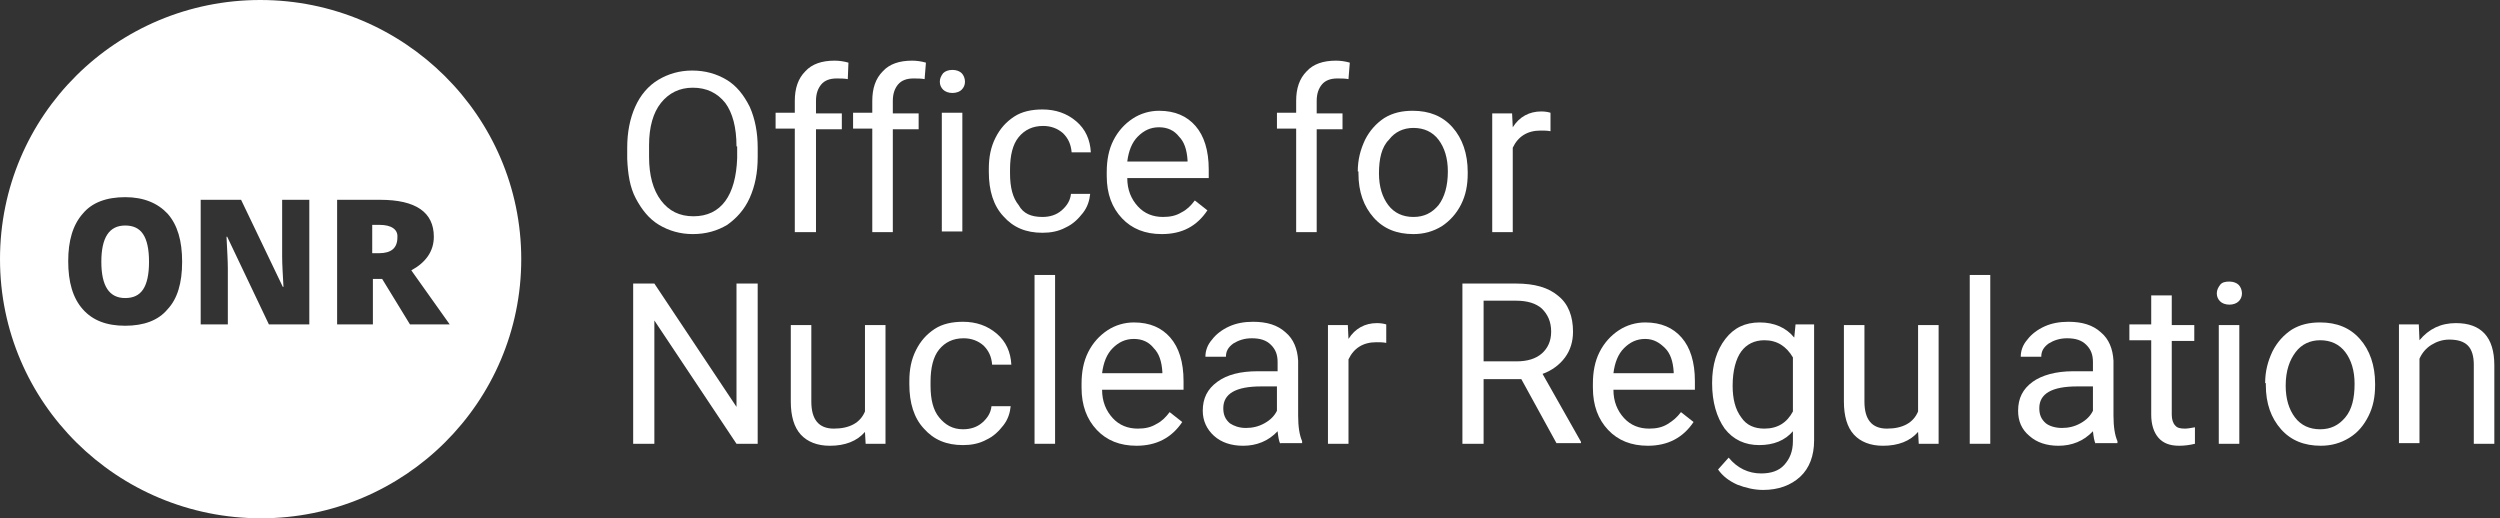
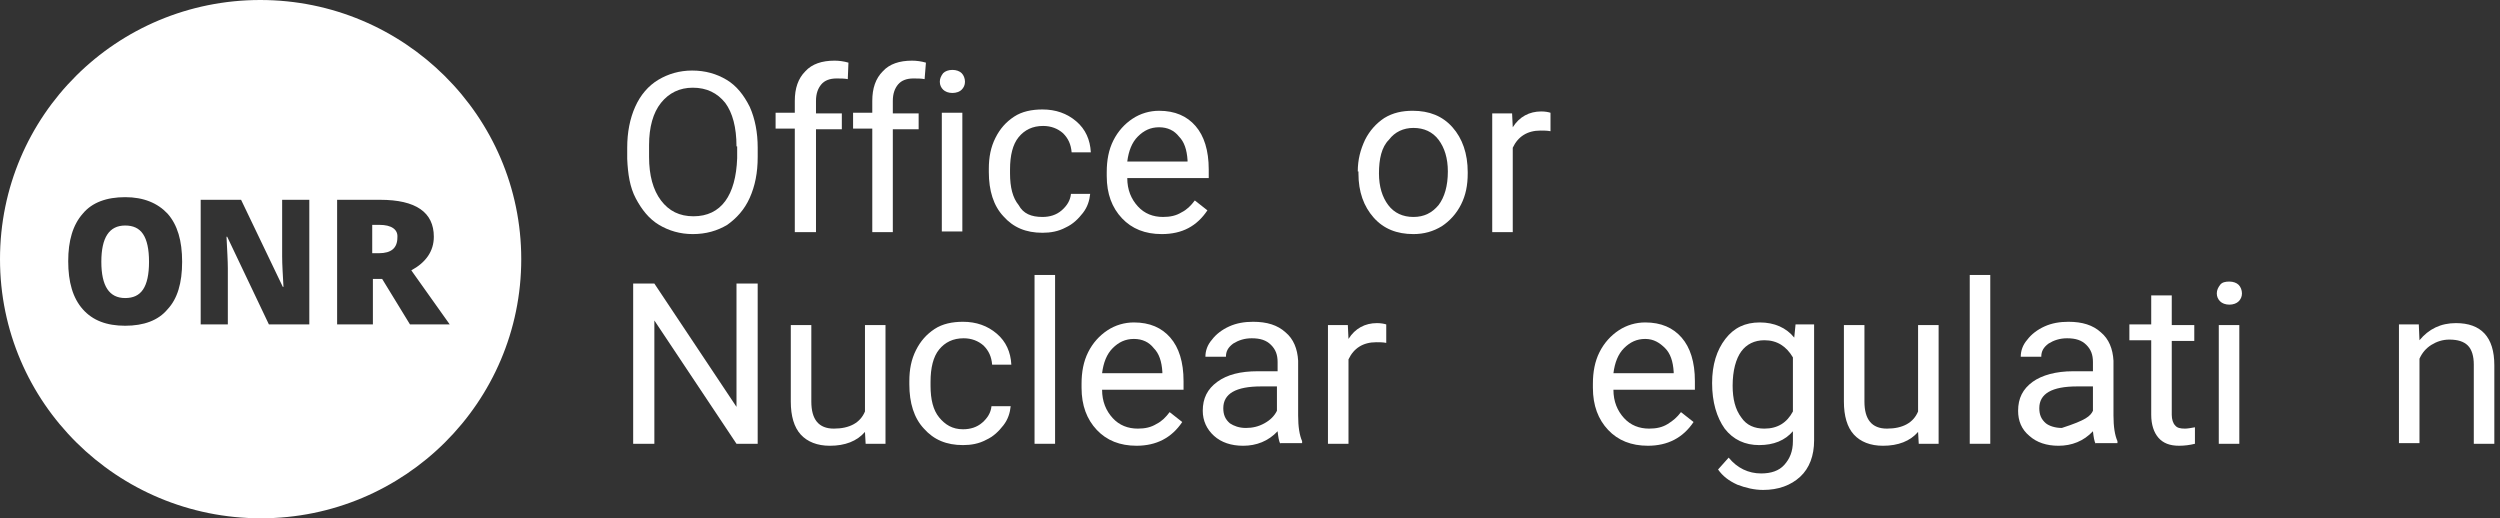
<svg xmlns="http://www.w3.org/2000/svg" width="164" height="34" viewBox="0 0 164 34" fill="none">
  <rect x="0" y="0" width="164" height="34" fill="#333333" stroke="none" />
  <path d="M9.385 15.356C9.646 15.745 9.776 16.351 9.776 17.173C9.776 17.995 9.646 18.601 9.385 18.99C9.124 19.379 8.733 19.552 8.212 19.552C7.169 19.552 6.648 18.773 6.648 17.173C6.648 15.572 7.169 14.794 8.212 14.794C8.733 14.794 9.124 14.967 9.385 15.356ZM24.896 14.751H24.418V16.611H24.853C25.678 16.611 26.069 16.265 26.069 15.572C26.113 15.053 25.678 14.751 24.896 14.751ZM34.194 17C34.194 26.387 26.547 34 17.119 34C7.69 34 0 26.43 0 17C0 7.57 7.647 0 17.075 0C26.504 0 34.194 7.613 34.194 17ZM11.948 17.173C11.948 15.789 11.644 14.751 10.992 14.015C10.341 13.323 9.428 12.934 8.212 12.934C6.995 12.934 6.039 13.28 5.431 14.015C4.779 14.751 4.475 15.789 4.475 17.13C4.475 18.514 4.779 19.552 5.431 20.288C6.083 21.023 6.995 21.369 8.212 21.369C9.428 21.369 10.384 21.023 10.992 20.288C11.644 19.595 11.948 18.557 11.948 17.173ZM20.334 13.107H18.509V16.827C18.509 17.346 18.552 17.995 18.596 18.817H18.552L15.815 13.107H13.165V21.282H14.946V17.606C14.946 17.13 14.903 16.438 14.859 15.529H14.903L17.64 21.282H20.291V13.107H20.334ZM29.502 21.282L26.982 17.735C27.937 17.216 28.459 16.481 28.459 15.529C28.459 13.929 27.286 13.107 24.939 13.107H22.115V21.282H24.462V18.298H25.07L26.895 21.282H29.502Z" fill="white" />
  <path d="M49.705 10.295C49.705 11.333 49.531 12.198 49.183 12.977C48.836 13.756 48.314 14.318 47.706 14.751C47.054 15.14 46.316 15.356 45.447 15.356C44.621 15.356 43.883 15.14 43.231 14.751C42.579 14.361 42.101 13.756 41.71 13.02C41.319 12.285 41.189 11.42 41.145 10.425V9.689C41.145 8.695 41.319 7.786 41.667 7.008C42.014 6.229 42.536 5.623 43.187 5.234C43.839 4.845 44.578 4.628 45.403 4.628C46.272 4.628 47.011 4.845 47.663 5.234C48.314 5.623 48.792 6.229 49.183 7.008C49.531 7.786 49.705 8.695 49.705 9.689V10.295ZM48.314 9.603C48.314 8.349 48.054 7.397 47.576 6.748C47.054 6.099 46.359 5.753 45.447 5.753C44.578 5.753 43.883 6.099 43.361 6.748C42.84 7.397 42.579 8.349 42.579 9.516V10.295C42.579 11.506 42.84 12.458 43.361 13.15C43.883 13.842 44.578 14.188 45.49 14.188C46.403 14.188 47.098 13.842 47.576 13.193C48.054 12.544 48.314 11.593 48.358 10.382V9.603H48.314Z" fill="white" />
  <path d="M52.139 15.183V8.435H50.879V7.397H52.139V6.618C52.139 5.796 52.356 5.147 52.834 4.672C53.268 4.196 53.92 3.979 54.746 3.979C55.05 3.979 55.354 4.023 55.658 4.109L55.615 5.191C55.397 5.147 55.137 5.147 54.876 5.147C54.441 5.147 54.094 5.277 53.877 5.537C53.659 5.796 53.529 6.142 53.529 6.618V7.44H55.224V8.478H53.529V15.226H52.139V15.183Z" fill="white" />
  <path d="M57.222 15.183V8.435H55.962V7.397H57.222V6.618C57.222 5.796 57.439 5.147 57.917 4.672C58.352 4.196 59.003 3.979 59.829 3.979C60.133 3.979 60.437 4.023 60.741 4.109L60.654 5.191C60.437 5.147 60.176 5.147 59.916 5.147C59.481 5.147 59.134 5.277 58.916 5.537C58.699 5.796 58.569 6.142 58.569 6.618V7.44H60.263V8.478H58.569V15.226H57.222V15.183Z" fill="white" />
  <path d="M61.652 5.364C61.652 5.147 61.739 4.974 61.87 4.801C62 4.671 62.217 4.585 62.478 4.585C62.739 4.585 62.956 4.671 63.086 4.801C63.217 4.931 63.303 5.147 63.303 5.364C63.303 5.58 63.217 5.753 63.086 5.883C62.956 6.012 62.739 6.099 62.478 6.099C62.217 6.099 62 6.012 61.87 5.883C61.739 5.753 61.652 5.58 61.652 5.364ZM63.13 15.183H61.783V7.397H63.13V15.183Z" fill="white" />
  <path d="M68.387 14.232C68.865 14.232 69.299 14.102 69.647 13.799C69.994 13.496 70.212 13.15 70.255 12.718H71.515C71.472 13.15 71.341 13.583 71.037 13.972C70.733 14.361 70.385 14.707 69.907 14.924C69.43 15.183 68.908 15.27 68.387 15.27C67.3 15.27 66.475 14.924 65.823 14.188C65.172 13.496 64.867 12.501 64.867 11.29V11.074C64.867 10.295 64.998 9.646 65.302 9.041C65.606 8.435 65.997 8.003 66.519 7.656C67.04 7.31 67.692 7.181 68.387 7.181C69.256 7.181 69.994 7.44 70.603 7.959C71.211 8.478 71.515 9.17 71.558 9.992H70.299C70.255 9.473 70.081 9.084 69.734 8.738C69.386 8.435 68.952 8.262 68.43 8.262C67.735 8.262 67.214 8.522 66.823 8.997C66.432 9.473 66.258 10.209 66.258 11.117V11.377C66.258 12.285 66.432 12.977 66.823 13.453C67.127 14.015 67.648 14.232 68.387 14.232Z" fill="white" />
  <path d="M76.208 15.356C75.122 15.356 74.253 15.01 73.601 14.318C72.949 13.626 72.602 12.717 72.602 11.55V11.29C72.602 10.511 72.732 9.819 73.036 9.214C73.34 8.608 73.775 8.132 74.296 7.786C74.818 7.44 75.426 7.267 76.034 7.267C77.077 7.267 77.859 7.613 78.424 8.262C78.989 8.911 79.293 9.863 79.293 11.117V11.679H73.949C73.949 12.458 74.209 13.063 74.644 13.539C75.078 14.015 75.643 14.232 76.295 14.232C76.773 14.232 77.164 14.145 77.511 13.929C77.859 13.756 78.12 13.496 78.38 13.15L79.206 13.799C78.511 14.837 77.555 15.356 76.208 15.356ZM76.034 8.349C75.469 8.349 75.035 8.565 74.644 8.954C74.253 9.343 74.036 9.906 73.949 10.598H77.903V10.511C77.859 9.819 77.685 9.3 77.338 8.954C77.034 8.565 76.599 8.349 76.034 8.349Z" fill="white" />
-   <path d="M85.028 15.183V8.435H83.768V7.397H85.028V6.618C85.028 5.796 85.245 5.147 85.723 4.672C86.158 4.196 86.809 3.979 87.635 3.979C87.939 3.979 88.243 4.023 88.547 4.109L88.46 5.191C88.243 5.147 87.983 5.147 87.722 5.147C87.287 5.147 86.94 5.277 86.722 5.537C86.505 5.796 86.375 6.142 86.375 6.618V7.44H88.069V8.478H86.375V15.226H85.028V15.183Z" fill="white" />
  <path d="M89.07 11.247C89.07 10.468 89.244 9.819 89.548 9.17C89.852 8.565 90.287 8.089 90.808 7.743C91.373 7.397 91.981 7.267 92.676 7.267C93.763 7.267 94.632 7.613 95.283 8.349C95.935 9.084 96.282 10.079 96.282 11.29V11.377C96.282 12.155 96.152 12.804 95.848 13.41C95.544 14.015 95.109 14.491 94.588 14.837C94.023 15.183 93.415 15.356 92.72 15.356C91.633 15.356 90.765 15.01 90.113 14.275C89.461 13.539 89.114 12.588 89.114 11.377V11.247H89.07ZM90.46 11.377C90.46 12.242 90.678 12.934 91.069 13.453C91.46 13.972 92.025 14.232 92.72 14.232C93.415 14.232 93.936 13.972 94.371 13.453C94.762 12.934 94.979 12.198 94.979 11.247C94.979 10.382 94.762 9.689 94.371 9.17C93.98 8.651 93.415 8.392 92.72 8.392C92.068 8.392 91.503 8.651 91.112 9.17C90.634 9.646 90.46 10.425 90.46 11.377Z" fill="white" />
  <path d="M101.713 8.608C101.496 8.565 101.279 8.565 101.062 8.565C100.193 8.565 99.584 8.954 99.237 9.69V15.227H97.89V7.44H99.193L99.237 8.349C99.671 7.657 100.323 7.311 101.105 7.311C101.366 7.311 101.583 7.354 101.713 7.397V8.608Z" fill="white" />
  <path d="M49.704 29.112H48.314L42.926 21.023V29.112H41.536V18.601H42.926L48.314 26.69V18.601H49.704V29.112Z" fill="white" />
  <path d="M56.742 28.333C56.221 28.939 55.439 29.242 54.439 29.242C53.614 29.242 52.962 28.982 52.528 28.506C52.093 28.03 51.876 27.295 51.876 26.343V21.326H53.223V26.343C53.223 27.511 53.701 28.117 54.7 28.117C55.743 28.117 56.438 27.728 56.742 26.992V21.326H58.089V29.112H56.786L56.742 28.333Z" fill="white" />
  <path d="M63.173 28.16C63.651 28.16 64.085 28.03 64.433 27.728C64.78 27.425 64.998 27.079 65.041 26.646H66.301C66.257 27.079 66.127 27.511 65.823 27.901C65.519 28.29 65.171 28.636 64.693 28.852C64.215 29.112 63.694 29.198 63.173 29.198C62.086 29.198 61.261 28.852 60.609 28.117C59.958 27.425 59.653 26.43 59.653 25.219V25.003C59.653 24.224 59.784 23.575 60.088 22.969C60.392 22.364 60.783 21.931 61.304 21.585C61.826 21.239 62.477 21.109 63.173 21.109C64.042 21.109 64.78 21.369 65.388 21.888C65.997 22.407 66.301 23.099 66.344 23.921H65.084C65.041 23.402 64.867 23.013 64.52 22.667C64.172 22.364 63.737 22.191 63.216 22.191C62.521 22.191 61.999 22.45 61.608 22.926C61.218 23.402 61.044 24.137 61.044 25.046V25.305C61.044 26.214 61.218 26.906 61.608 27.382C61.999 27.858 62.477 28.16 63.173 28.16Z" fill="white" />
  <path d="M69.213 29.112H67.866V18.038H69.213V29.112Z" fill="white" />
  <path d="M74.556 29.241C73.47 29.241 72.601 28.895 71.95 28.203C71.298 27.511 70.95 26.603 70.95 25.435V25.175C70.95 24.397 71.081 23.704 71.385 23.099C71.689 22.493 72.123 22.017 72.645 21.671C73.166 21.325 73.775 21.152 74.383 21.152C75.425 21.152 76.208 21.498 76.772 22.147C77.337 22.796 77.641 23.748 77.641 25.002V25.565H72.297C72.297 26.343 72.558 26.949 72.992 27.425C73.427 27.9 73.992 28.117 74.643 28.117C75.121 28.117 75.512 28.03 75.86 27.814C76.208 27.641 76.468 27.381 76.729 27.035L77.555 27.684C76.859 28.722 75.86 29.241 74.556 29.241ZM74.383 22.234C73.818 22.234 73.383 22.45 72.992 22.839C72.601 23.229 72.384 23.791 72.297 24.483H76.251V24.397C76.208 23.704 76.034 23.185 75.686 22.839C75.382 22.45 74.948 22.234 74.383 22.234Z" fill="white" />
  <path d="M83.985 29.112C83.898 28.939 83.854 28.679 83.811 28.29C83.203 28.939 82.421 29.242 81.552 29.242C80.769 29.242 80.118 29.025 79.64 28.593C79.162 28.16 78.901 27.598 78.901 26.949C78.901 26.127 79.205 25.522 79.857 25.046C80.509 24.57 81.378 24.354 82.507 24.354H83.811V23.748C83.811 23.272 83.681 22.926 83.376 22.623C83.072 22.321 82.681 22.191 82.116 22.191C81.638 22.191 81.248 22.321 80.9 22.537C80.552 22.796 80.422 23.056 80.422 23.402H79.075C79.075 23.013 79.205 22.623 79.51 22.277C79.77 21.931 80.161 21.628 80.639 21.412C81.117 21.196 81.638 21.109 82.203 21.109C83.116 21.109 83.811 21.326 84.332 21.802C84.854 22.234 85.114 22.883 85.158 23.662V27.252C85.158 27.987 85.245 28.55 85.418 28.939V29.069H83.985V29.112ZM81.725 28.074C82.16 28.074 82.551 27.987 82.942 27.771C83.333 27.555 83.594 27.295 83.767 26.949V25.349H82.725C81.074 25.349 80.248 25.824 80.248 26.776C80.248 27.209 80.379 27.511 80.683 27.771C80.943 27.944 81.291 28.074 81.725 28.074Z" fill="white" />
  <path d="M90.938 22.494C90.72 22.45 90.503 22.45 90.286 22.45C89.417 22.45 88.808 22.84 88.461 23.575V29.112H87.114V21.326H88.418L88.461 22.234C88.895 21.542 89.547 21.196 90.329 21.196C90.59 21.196 90.807 21.239 90.938 21.282V22.494Z" fill="white" />
-   <path d="M99.8 24.873H97.324V29.112H95.934V18.601H99.453C100.669 18.601 101.582 18.86 102.234 19.422C102.885 19.942 103.19 20.763 103.19 21.758C103.19 22.407 103.016 22.97 102.668 23.445C102.321 23.921 101.799 24.311 101.191 24.527L103.711 28.982V29.069H102.103L99.8 24.873ZM97.324 23.705H99.496C100.192 23.705 100.756 23.532 101.147 23.186C101.538 22.84 101.756 22.364 101.756 21.758C101.756 21.11 101.538 20.634 101.147 20.244C100.756 19.898 100.192 19.725 99.453 19.725H97.324V23.705Z" fill="white" />
  <path d="M108.1 29.241C107.014 29.241 106.145 28.895 105.493 28.203C104.841 27.511 104.494 26.603 104.494 25.435V25.175C104.494 24.397 104.624 23.704 104.928 23.099C105.232 22.493 105.667 22.017 106.188 21.671C106.71 21.325 107.318 21.152 107.926 21.152C108.969 21.152 109.751 21.498 110.316 22.147C110.881 22.796 111.185 23.748 111.185 25.002V25.565H105.841C105.841 26.343 106.101 26.949 106.536 27.425C106.97 27.9 107.535 28.117 108.187 28.117C108.665 28.117 109.056 28.03 109.403 27.814C109.751 27.598 110.012 27.381 110.272 27.035L111.098 27.684C110.403 28.722 109.403 29.241 108.1 29.241ZM107.926 22.234C107.361 22.234 106.927 22.45 106.536 22.839C106.145 23.229 105.928 23.791 105.841 24.483H109.794V24.397C109.751 23.704 109.577 23.185 109.23 22.839C108.882 22.493 108.491 22.234 107.926 22.234Z" fill="white" />
  <path d="M112.314 25.132C112.314 23.921 112.618 22.969 113.183 22.234C113.748 21.498 114.486 21.152 115.442 21.152C116.398 21.152 117.18 21.498 117.702 22.147L117.788 21.282H119.005V28.895C119.005 29.89 118.701 30.712 118.093 31.274C117.484 31.837 116.659 32.14 115.66 32.14C115.095 32.14 114.53 32.01 113.965 31.794C113.4 31.534 113.009 31.231 112.705 30.799L113.4 30.02C113.965 30.712 114.704 31.058 115.529 31.058C116.181 31.058 116.702 30.885 117.05 30.496C117.397 30.107 117.615 29.631 117.615 28.939V28.29C117.093 28.895 116.355 29.198 115.399 29.198C114.486 29.198 113.704 28.852 113.139 28.117C112.618 27.381 112.314 26.386 112.314 25.132ZM113.661 25.305C113.661 26.17 113.835 26.862 114.226 27.381C114.573 27.9 115.095 28.117 115.746 28.117C116.615 28.117 117.224 27.727 117.615 26.992V23.445C117.18 22.71 116.572 22.32 115.746 22.32C115.095 22.32 114.573 22.58 114.226 23.056C113.878 23.532 113.661 24.31 113.661 25.305Z" fill="white" />
  <path d="M125.826 28.333C125.305 28.939 124.523 29.242 123.523 29.242C122.698 29.242 122.046 28.982 121.612 28.506C121.177 28.03 120.96 27.295 120.96 26.343V21.326H122.307V26.343C122.307 27.511 122.785 28.117 123.784 28.117C124.827 28.117 125.522 27.728 125.826 26.992V21.326H127.173V29.112H125.87L125.826 28.333Z" fill="white" />
  <path d="M130.562 29.112H129.215V18.038H130.562V29.112Z" fill="white" />
-   <path d="M137.471 29.112C137.384 28.939 137.341 28.679 137.297 28.29C136.689 28.939 135.907 29.242 135.038 29.242C134.256 29.242 133.604 29.025 133.126 28.593C132.605 28.16 132.388 27.598 132.388 26.949C132.388 26.127 132.692 25.522 133.344 25.046C133.952 24.613 134.864 24.354 135.994 24.354H137.297V23.748C137.297 23.272 137.167 22.926 136.863 22.623C136.559 22.321 136.168 22.191 135.603 22.191C135.125 22.191 134.734 22.321 134.386 22.537C134.039 22.796 133.908 23.056 133.908 23.402H132.561C132.561 23.013 132.692 22.623 132.996 22.277C133.257 21.931 133.648 21.628 134.126 21.412C134.604 21.196 135.125 21.109 135.69 21.109C136.602 21.109 137.297 21.326 137.819 21.802C138.34 22.234 138.601 22.883 138.644 23.662V27.252C138.644 27.987 138.731 28.55 138.905 28.939V29.069H137.471V29.112ZM135.255 28.074C135.69 28.074 136.081 27.987 136.472 27.771C136.863 27.555 137.124 27.295 137.297 26.949V25.349H136.255C134.604 25.349 133.778 25.824 133.778 26.776C133.778 27.209 133.908 27.511 134.213 27.771C134.43 27.944 134.821 28.074 135.255 28.074Z" fill="white" />
+   <path d="M137.471 29.112C137.384 28.939 137.341 28.679 137.297 28.29C136.689 28.939 135.907 29.242 135.038 29.242C134.256 29.242 133.604 29.025 133.126 28.593C132.605 28.16 132.388 27.598 132.388 26.949C132.388 26.127 132.692 25.522 133.344 25.046C133.952 24.613 134.864 24.354 135.994 24.354H137.297V23.748C137.297 23.272 137.167 22.926 136.863 22.623C136.559 22.321 136.168 22.191 135.603 22.191C135.125 22.191 134.734 22.321 134.386 22.537C134.039 22.796 133.908 23.056 133.908 23.402H132.561C132.561 23.013 132.692 22.623 132.996 22.277C133.257 21.931 133.648 21.628 134.126 21.412C134.604 21.196 135.125 21.109 135.69 21.109C136.602 21.109 137.297 21.326 137.819 21.802C138.34 22.234 138.601 22.883 138.644 23.662V27.252C138.644 27.987 138.731 28.55 138.905 28.939V29.069H137.471V29.112ZM135.255 28.074C136.863 27.555 137.124 27.295 137.297 26.949V25.349H136.255C134.604 25.349 133.778 25.824 133.778 26.776C133.778 27.209 133.908 27.511 134.213 27.771C134.43 27.944 134.821 28.074 135.255 28.074Z" fill="white" />
  <path d="M142.467 19.422V21.326H143.945V22.364H142.467V27.208C142.467 27.511 142.554 27.771 142.685 27.901C142.815 28.074 143.032 28.117 143.336 28.117C143.51 28.117 143.727 28.074 143.988 28.03V29.112C143.64 29.198 143.293 29.241 142.945 29.241C142.337 29.241 141.903 29.069 141.598 28.722C141.294 28.376 141.12 27.857 141.12 27.208V22.32H139.687V21.282H141.12V19.379H142.467V19.422Z" fill="white" />
  <path d="M145.422 19.249C145.422 19.033 145.509 18.86 145.639 18.687C145.77 18.514 145.987 18.471 146.248 18.471C146.508 18.471 146.725 18.557 146.856 18.687C146.986 18.817 147.073 19.033 147.073 19.249C147.073 19.466 146.986 19.639 146.856 19.768C146.725 19.898 146.508 19.985 146.248 19.985C145.987 19.985 145.77 19.898 145.639 19.768C145.509 19.639 145.422 19.466 145.422 19.249ZM146.899 29.112H145.552V21.326H146.899V29.112Z" fill="white" />
-   <path d="M148.594 25.132C148.594 24.353 148.768 23.704 149.072 23.056C149.376 22.45 149.811 21.974 150.332 21.628C150.897 21.282 151.505 21.152 152.2 21.152C153.287 21.152 154.156 21.498 154.807 22.234C155.459 22.969 155.807 23.964 155.807 25.175V25.262C155.807 26.04 155.676 26.689 155.372 27.295C155.068 27.9 154.677 28.376 154.112 28.722C153.547 29.068 152.939 29.241 152.244 29.241C151.158 29.241 150.289 28.895 149.637 28.16C148.985 27.425 148.638 26.473 148.638 25.262V25.132H148.594ZM149.941 25.305C149.941 26.17 150.158 26.862 150.549 27.381C150.94 27.9 151.505 28.16 152.2 28.16C152.896 28.16 153.417 27.9 153.852 27.381C154.286 26.862 154.46 26.127 154.46 25.175C154.46 24.31 154.243 23.618 153.852 23.099C153.46 22.58 152.896 22.32 152.2 22.32C151.549 22.32 150.984 22.58 150.593 23.099C150.202 23.618 149.941 24.31 149.941 25.305Z" fill="white" />
  <path d="M158.675 21.326L158.718 22.32C159.326 21.585 160.108 21.196 161.108 21.196C162.759 21.196 163.628 22.104 163.628 23.964V29.112H162.281V23.921C162.281 23.359 162.15 22.926 161.89 22.666C161.629 22.407 161.238 22.277 160.673 22.277C160.239 22.277 159.848 22.407 159.5 22.623C159.152 22.84 158.892 23.142 158.718 23.532V29.069H157.371V21.282H158.675V21.326Z" fill="white" />
</svg>